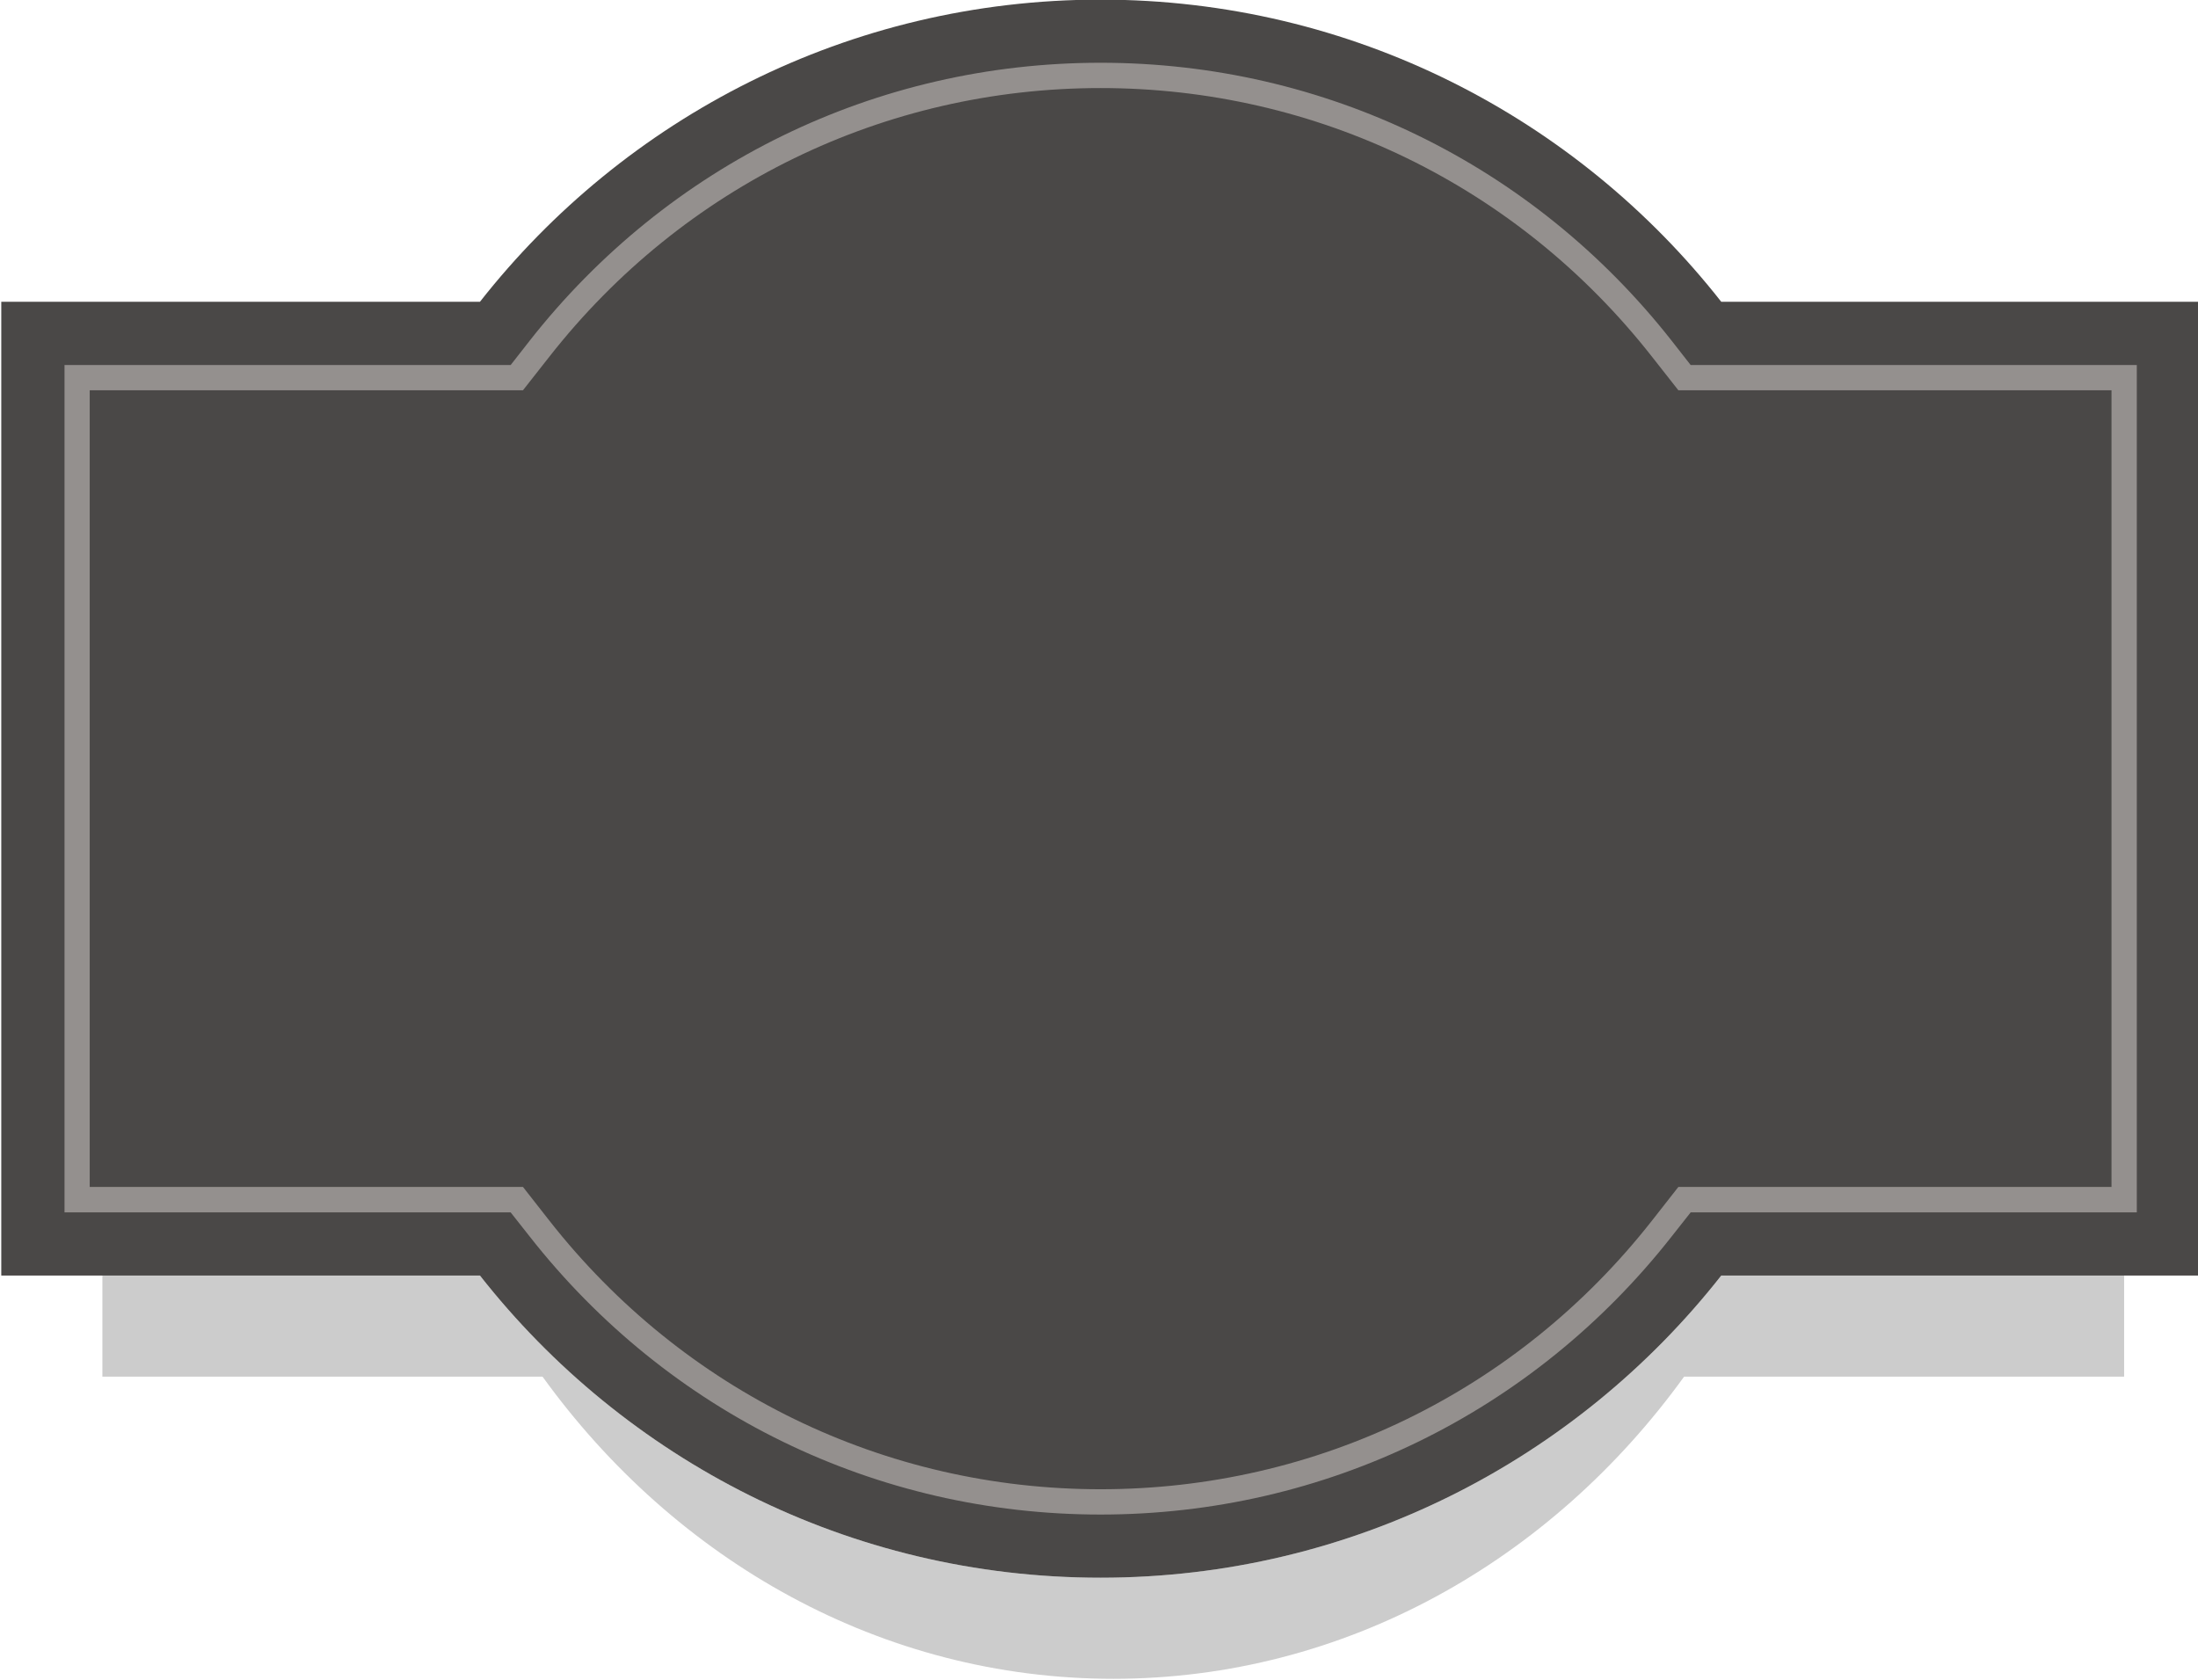
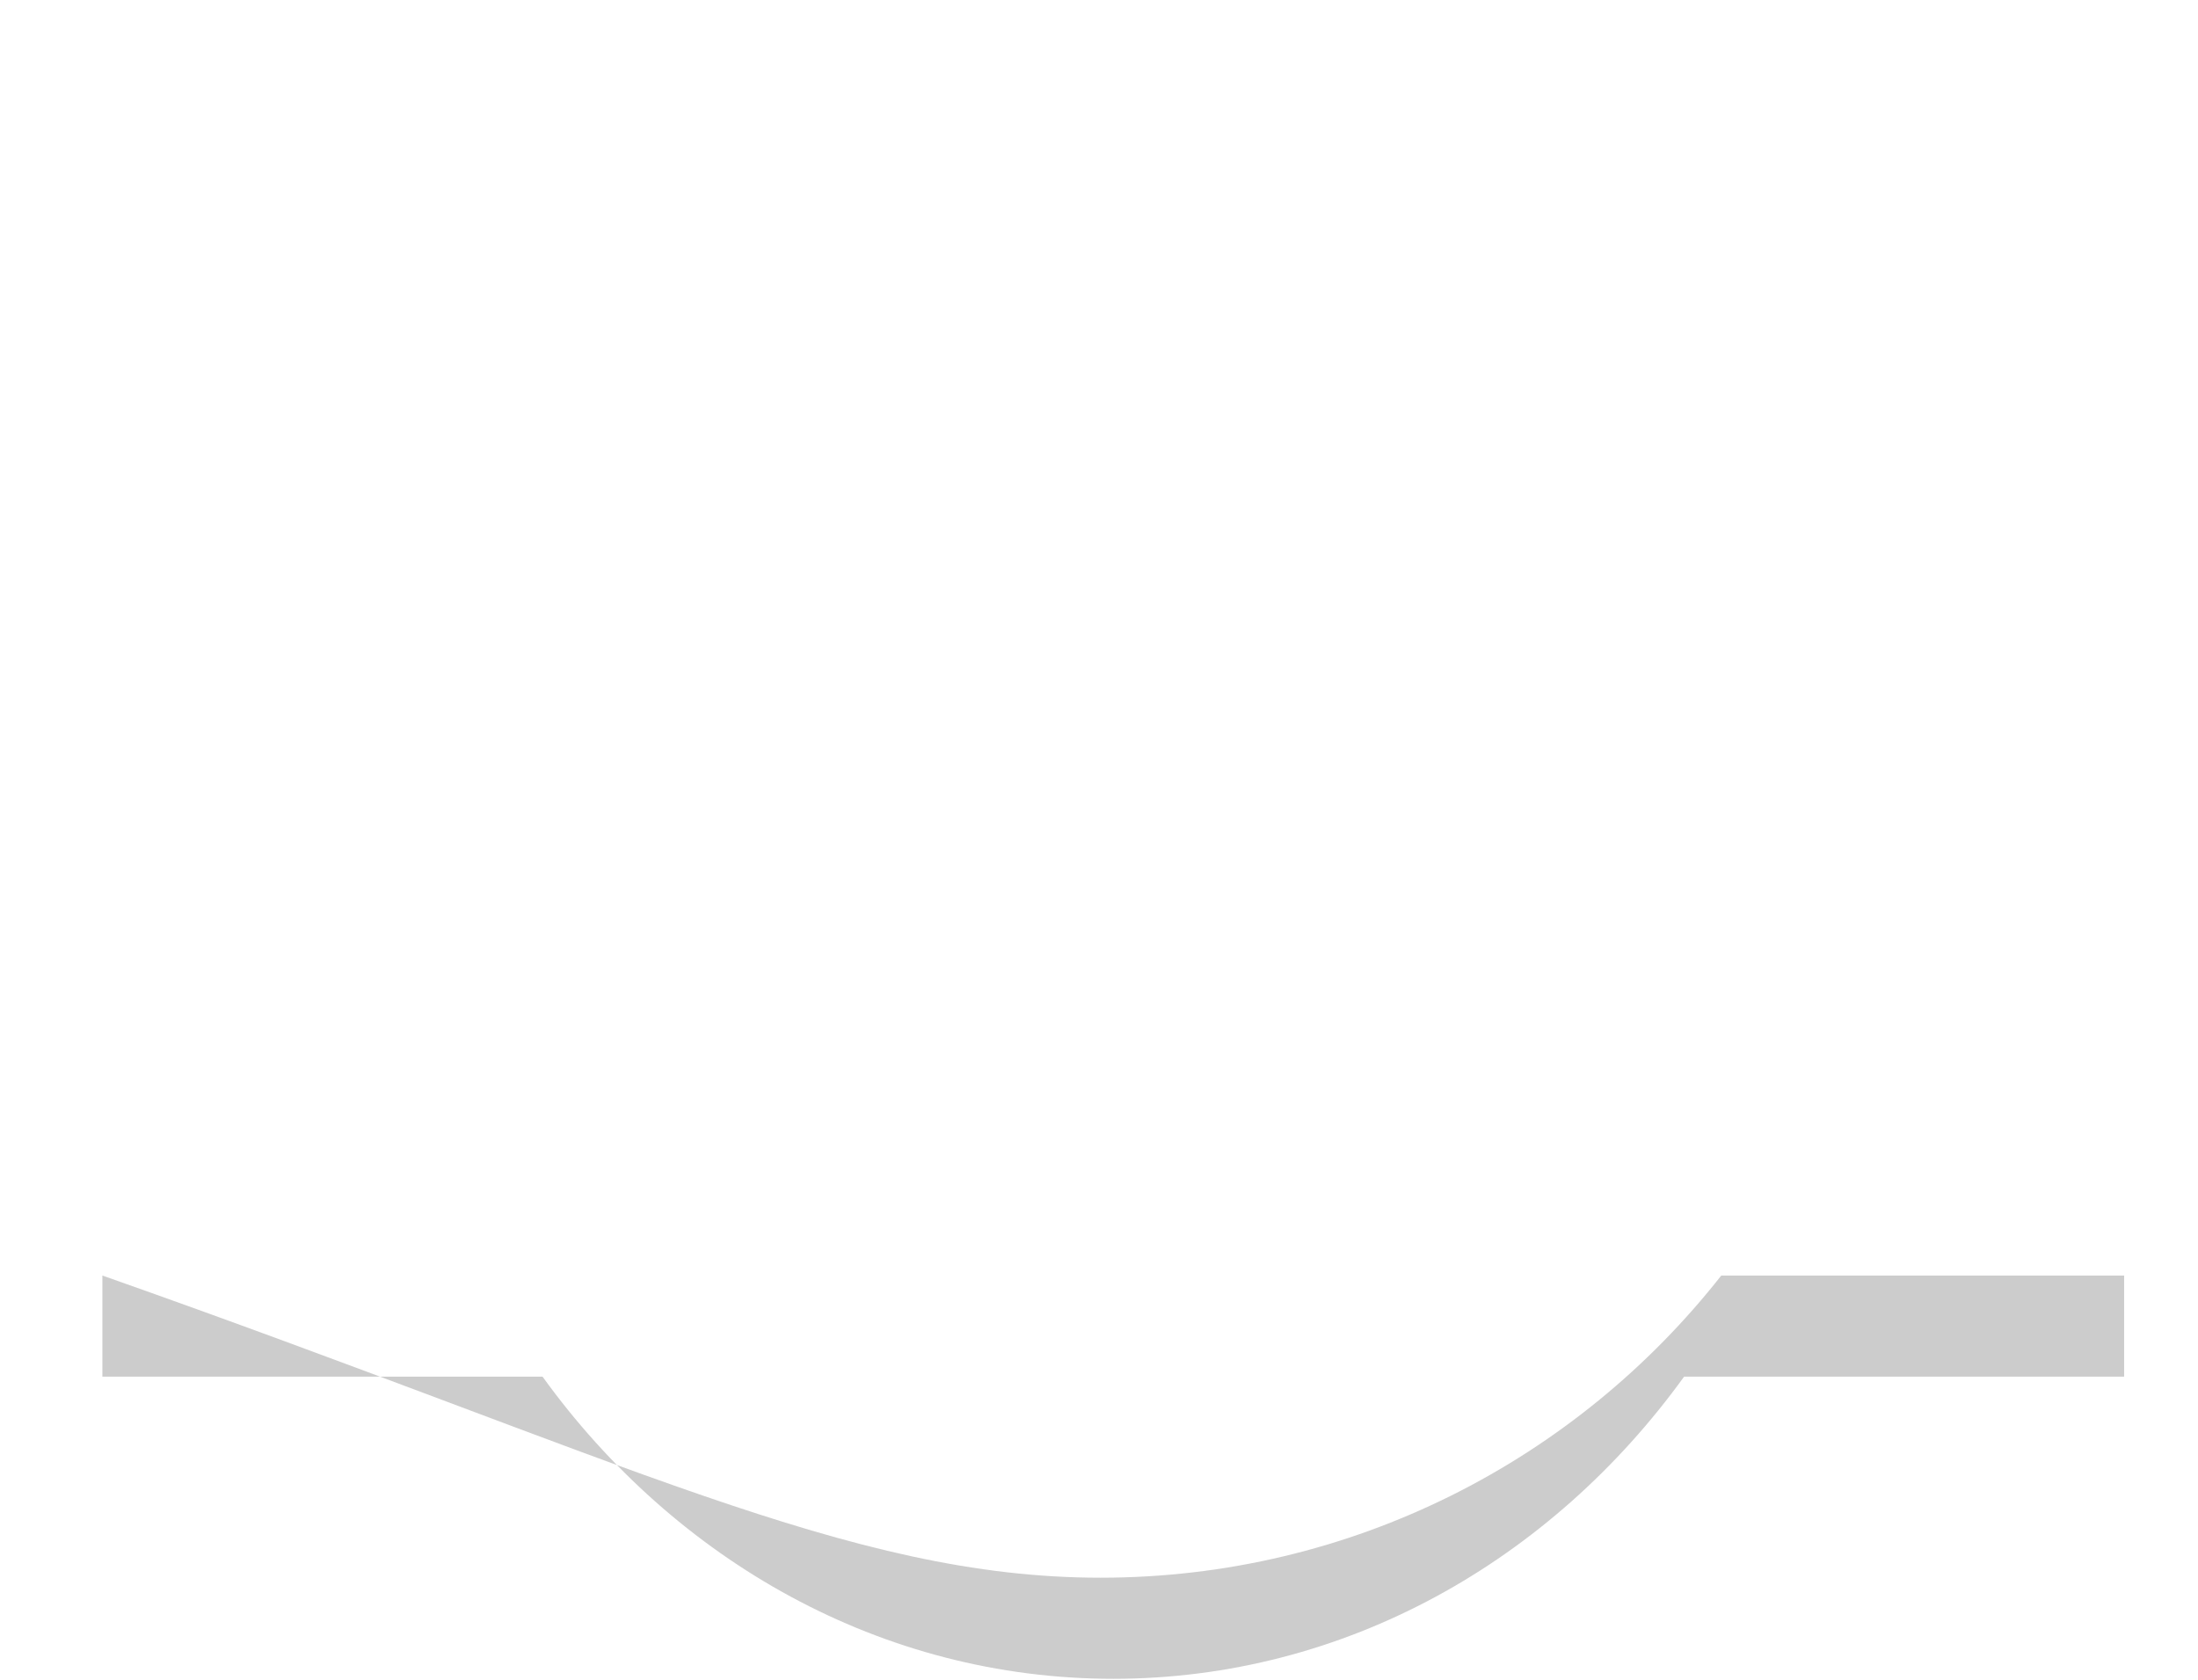
<svg xmlns="http://www.w3.org/2000/svg" height="58.1" preserveAspectRatio="xMidYMid meet" version="1.0" viewBox="275.8 292.4 76.0 58.1" width="76.0" zoomAndPan="magnify">
  <defs>
    <clipPath id="a">
      <path d="M 278 294 L 350 294 L 350 345 L 278 345 Z M 278 294" />
    </clipPath>
    <clipPath id="b">
      <path d="M 313.855 344.773 C 306.105 344.773 298.91 341.27 294.113 335.156 L 293.457 334.324 L 278.031 334.324 L 278.031 305.023 L 293.457 305.023 L 294.113 304.184 C 298.91 298.074 306.105 294.57 313.855 294.57 C 321.605 294.57 328.801 298.074 333.602 304.184 L 334.258 305.023 L 349.684 305.023 L 349.684 334.324 L 334.258 334.324 L 333.602 335.156 C 328.801 341.27 321.605 344.773 313.855 344.773 M 278.902 305.895 L 278.902 333.445 L 293.883 333.445 L 294.801 334.617 C 299.434 340.516 306.379 343.898 313.855 343.898 C 321.336 343.898 328.281 340.516 332.914 334.617 L 333.832 333.445 L 348.809 333.445 L 348.809 305.895 L 333.832 305.895 L 332.914 304.727 C 328.281 298.824 321.336 295.445 313.855 295.445 C 306.379 295.445 299.434 298.824 294.801 304.727 L 293.883 305.895 L 278.902 305.895" />
    </clipPath>
    <clipPath id="c">
      <path d="M 313.855 344.773 C 306.105 344.773 298.91 341.27 294.113 335.156 L 293.457 334.324 L 278.031 334.324 L 278.031 305.023 L 293.457 305.023 L 294.113 304.184 C 298.91 298.074 306.105 294.57 313.855 294.57 C 321.605 294.57 328.801 298.074 333.602 304.184 L 334.258 305.023 L 349.684 305.023 L 349.684 334.324 L 334.258 334.324 L 333.602 335.156 C 328.801 341.27 321.605 344.773 313.855 344.773 M 278.902 305.895 L 278.902 333.445 L 293.883 333.445 L 294.801 334.617 C 299.434 340.516 306.379 343.898 313.855 343.898 C 321.336 343.898 328.281 340.516 332.914 334.617 L 333.832 333.445 L 348.809 333.445 L 348.809 305.895 L 333.832 305.895 L 332.914 304.727 C 328.281 298.824 321.336 295.445 313.855 295.445 C 306.379 295.445 299.434 298.824 294.801 304.727 L 293.883 305.895 L 278.902 305.895" />
    </clipPath>
  </defs>
  <g>
    <g id="change1_1">
-       <path d="M 314.293 350.453 C 306.281 350.453 299.148 346.363 294.559 340.004 L 279.34 340.004 L 279.34 336.508 L 292.395 336.508 C 297.387 342.863 305.141 346.957 313.855 346.957 C 322.57 346.957 330.324 342.863 335.316 336.508 L 349.246 336.508 L 349.246 340.004 L 334.031 340.004 C 329.438 346.363 322.309 350.453 314.293 350.453" fill="#ccc" />
+       <path d="M 314.293 350.453 C 306.281 350.453 299.148 346.363 294.559 340.004 L 279.34 340.004 L 279.34 336.508 C 297.387 342.863 305.141 346.957 313.855 346.957 C 322.57 346.957 330.324 342.863 335.316 336.508 L 349.246 336.508 L 349.246 340.004 L 334.031 340.004 C 329.438 346.363 322.309 350.453 314.293 350.453" fill="#ccc" />
    </g>
    <g id="change2_1">
-       <path d="M 351.867 302.836 L 335.316 302.836 C 330.324 296.477 322.57 292.387 313.855 292.387 C 305.141 292.387 297.387 296.477 292.395 302.836 L 275.844 302.836 L 275.844 336.508 L 292.395 336.508 C 297.387 342.863 305.141 346.957 313.855 346.957 C 322.57 346.957 330.324 342.863 335.316 336.508 L 351.867 336.508 L 351.867 302.836" fill="#4a4847" />
-     </g>
+       </g>
    <g clip-path="url(#a)">
      <g clip-path="url(#b)">
        <g clip-path="url(#c)" id="change3_1">
-           <path d="M 278.031 294.57 L 278.031 344.773 L 349.684 344.773 L 349.684 294.57 Z M 278.031 294.57" fill="#94908e" />
-         </g>
+           </g>
      </g>
    </g>
  </g>
</svg>